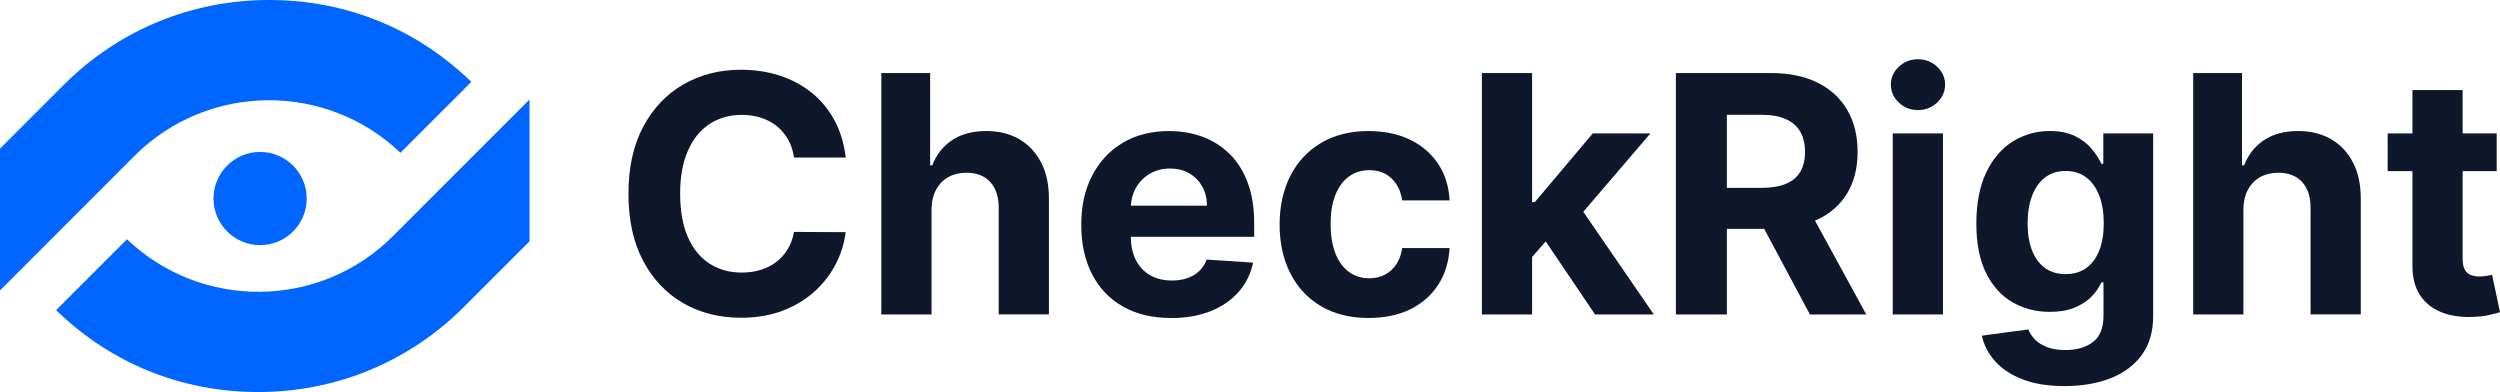
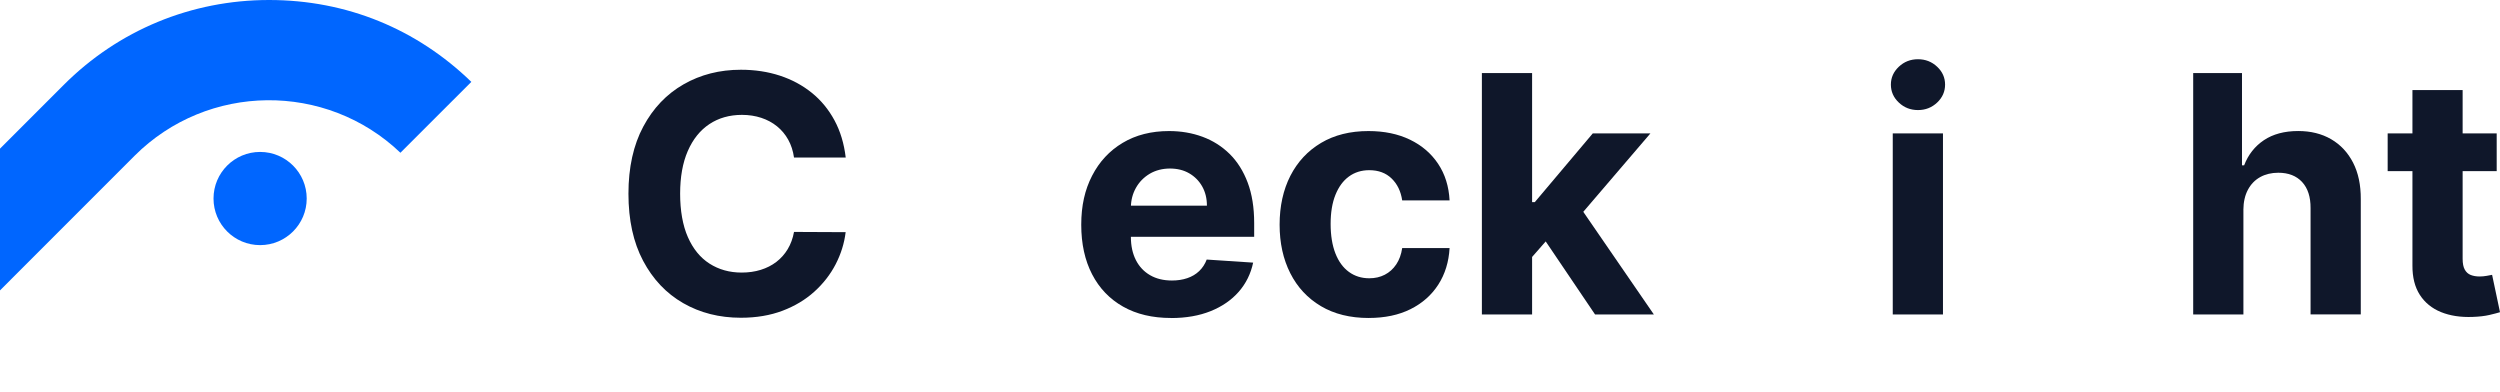
<svg xmlns="http://www.w3.org/2000/svg" id="Layer_2" viewBox="0 0 937.39 146.99">
  <defs>
    <style>.cls-1{fill:#06f;}.cls-2{fill:#0f172a;}</style>
  </defs>
  <g id="Layer_1-2">
    <g>
      <g>
        <path class="cls-2" d="m317.08,59.08h-19.36c-.35-2.5-1.08-4.74-2.17-6.7-1.09-1.96-2.49-3.63-4.2-5.02-1.71-1.38-3.68-2.45-5.9-3.18s-4.63-1.11-7.23-1.11c-4.68,0-8.77,1.16-12.24,3.47s-6.17,5.67-8.09,10.08c-1.92,4.41-2.87,9.75-2.87,16.02s.96,11.87,2.9,16.26c1.93,4.39,4.63,7.71,8.11,9.94s7.5,3.36,12.07,3.36c2.56,0,4.94-.34,7.14-1.02,2.19-.68,4.15-1.67,5.86-2.98,1.71-1.31,3.13-2.91,4.26-4.79,1.13-1.88,1.92-4.04,2.36-6.45l19.36.09c-.5,4.15-1.75,8.15-3.73,12-1.99,3.85-4.66,7.28-8,10.3-3.34,3.02-7.32,5.41-11.93,7.16-4.61,1.75-9.82,2.63-15.62,2.63-8.07,0-15.28-1.83-21.63-5.48-6.35-3.65-11.36-8.94-15.03-15.87-3.67-6.92-5.5-15.3-5.5-25.15s1.86-18.27,5.57-25.19c3.71-6.92,8.75-12.2,15.12-15.84,6.36-3.64,13.52-5.46,21.48-5.46,5.24,0,10.11.74,14.61,2.21,4.49,1.47,8.48,3.62,11.96,6.43,3.48,2.81,6.31,6.25,8.51,10.32s3.6,8.72,4.22,13.97Z" />
-         <path class="cls-2" d="m349.29,78.66v39.25h-18.83V27.39h18.3v34.61h.8c1.53-4.01,4.01-7.15,7.42-9.44,3.42-2.28,7.7-3.43,12.86-3.43,4.71,0,8.83,1.02,12.35,3.07s6.26,4.98,8.22,8.79c1.96,3.82,2.92,8.38,2.89,13.68v43.22h-18.83v-39.86c.03-4.18-1.02-7.44-3.16-9.77-2.14-2.33-5.12-3.49-8.95-3.49-2.56,0-4.83.55-6.78,1.63-1.96,1.09-3.49,2.67-4.6,4.75-1.11,2.08-1.67,4.57-1.7,7.49Z" />
        <path class="cls-2" d="m439.1,119.23c-6.98,0-12.99-1.42-18.01-4.27-5.02-2.84-8.89-6.88-11.6-12.11-2.71-5.23-4.07-11.42-4.07-18.58s1.35-13.11,4.07-18.38c2.71-5.27,6.53-9.38,11.47-12.33,4.93-2.95,10.73-4.42,17.39-4.42,4.48,0,8.65.71,12.53,2.14,3.87,1.43,7.26,3.57,10.17,6.43,2.9,2.86,5.16,6.45,6.78,10.76s2.43,9.36,2.43,15.14v5.17h-57.32v-11.67h39.6c0-2.71-.59-5.11-1.77-7.2-1.18-2.09-2.81-3.73-4.88-4.93s-4.49-1.79-7.23-1.79-5.38.66-7.58,1.97c-2.19,1.31-3.91,3.06-5.15,5.26-1.24,2.2-1.87,4.63-1.9,7.31v11.09c0,3.36.63,6.26,1.88,8.71,1.25,2.45,3.03,4.33,5.33,5.66s5.02,1.99,8.18,1.99c2.09,0,4.01-.29,5.75-.88,1.74-.59,3.23-1.47,4.46-2.65,1.24-1.18,2.18-2.62,2.83-4.33l17.41,1.15c-.88,4.18-2.69,7.83-5.41,10.94-2.73,3.11-6.23,5.52-10.52,7.25-4.29,1.72-9.23,2.59-14.83,2.59Z" />
        <path class="cls-2" d="m513.21,119.23c-6.95,0-12.93-1.48-17.92-4.44s-8.83-7.08-11.49-12.35c-2.67-5.27-4-11.34-4-18.21s1.35-13.06,4.04-18.32c2.7-5.26,6.53-9.37,11.51-12.33,4.98-2.96,10.9-4.44,17.77-4.44,5.92,0,11.11,1.08,15.56,3.23s7.97,5.17,10.56,9.06c2.59,3.89,4.02,8.46,4.29,13.7h-17.77c-.5-3.39-1.82-6.12-3.96-8.2-2.14-2.08-4.93-3.12-8.38-3.12-2.92,0-5.46.79-7.62,2.36-2.17,1.58-3.85,3.87-5.06,6.87-1.21,3-1.81,6.64-1.81,10.92s.6,8.01,1.79,11.05,2.88,5.35,5.06,6.94c2.18,1.59,4.73,2.39,7.65,2.39,2.15,0,4.09-.44,5.81-1.33s3.15-2.17,4.29-3.87c1.13-1.69,1.88-3.73,2.23-6.12h17.77c-.29,5.19-1.7,9.75-4.22,13.68-2.52,3.93-5.99,7-10.41,9.21-4.42,2.21-9.65,3.31-15.69,3.31Z" />
        <path class="cls-2" d="m555.64,117.9V27.39h18.83v90.51h-18.83Zm17.06-19.53l.04-22.58h2.74l21.74-25.77h21.61l-29.21,34.12h-4.46l-12.46,14.23Zm25.37,19.53l-19.98-29.57,12.55-13.3,29.48,42.87h-22.05Z" />
-         <path class="cls-2" d="m628.38,117.9V27.39h35.71c6.83,0,12.68,1.22,17.52,3.65,4.85,2.43,8.54,5.86,11.09,10.3,2.55,4.44,3.82,9.64,3.82,15.62s-1.3,11.17-3.89,15.49c-2.59,4.32-6.34,7.62-11.25,9.92-4.91,2.3-10.84,3.45-17.79,3.45h-23.91v-15.38h20.82c3.65,0,6.69-.5,9.1-1.5,2.42-1,4.22-2.5,5.41-4.51,1.19-2,1.79-4.49,1.79-7.47s-.6-5.54-1.79-7.6c-1.19-2.06-3.01-3.63-5.44-4.71s-5.49-1.61-9.17-1.61h-12.91v74.87h-19.14Zm48.88-41.19l22.5,41.19h-21.12l-22.01-41.19h20.64Z" />
        <path class="cls-2" d="m719.16,41.27c-2.8,0-5.19-.93-7.18-2.81-1.99-1.87-2.98-4.12-2.98-6.74s1-4.82,2.98-6.7c1.99-1.87,4.38-2.81,7.18-2.81s5.19.94,7.18,2.81c1.99,1.87,2.98,4.1,2.98,6.7s-.99,4.87-2.98,6.74c-1.99,1.87-4.38,2.81-7.18,2.81Zm-9.46,76.63V50.02h18.83v67.88h-18.83Z" />
-         <path class="cls-2" d="m774.14,144.77c-6.1,0-11.32-.83-15.67-2.5s-7.8-3.93-10.36-6.78c-2.56-2.86-4.23-6.07-4.99-9.63l17.41-2.34c.53,1.35,1.37,2.62,2.52,3.8,1.15,1.18,2.67,2.13,4.57,2.85,1.9.72,4.22,1.08,6.96,1.08,4.09,0,7.48-.99,10.14-2.98,2.67-1.99,4-5.31,4-9.96v-12.42h-.8c-.83,1.89-2.06,3.67-3.71,5.35-1.65,1.68-3.77,3.05-6.36,4.11-2.59,1.06-5.69,1.59-9.28,1.59-5.1,0-9.73-1.19-13.9-3.56-4.17-2.37-7.48-6.01-9.94-10.92-2.46-4.91-3.69-11.11-3.69-18.63s1.25-14.11,3.76-19.27c2.5-5.16,5.84-9.02,10.01-11.58,4.17-2.56,8.74-3.85,13.72-3.85,3.8,0,6.98.64,9.55,1.92s4.63,2.87,6.21,4.77,2.79,3.76,3.65,5.59h.71v-11.4h18.69v68.55c0,5.77-1.41,10.61-4.24,14.5-2.83,3.89-6.74,6.81-11.73,8.77-4.99,1.96-10.73,2.94-17.21,2.94Zm.4-41.99c3.03,0,5.6-.76,7.71-2.28,2.11-1.52,3.73-3.7,4.86-6.54,1.13-2.84,1.7-6.25,1.7-10.23s-.56-7.43-1.68-10.36c-1.12-2.93-2.74-5.21-4.86-6.83-2.12-1.62-4.7-2.43-7.73-2.43s-5.7.83-7.82,2.5c-2.12,1.67-3.73,3.97-4.82,6.92-1.09,2.95-1.64,6.35-1.64,10.21s.55,7.3,1.66,10.14c1.11,2.84,2.71,5.04,4.82,6.58s4.71,2.32,7.8,2.32Z" />
        <path class="cls-2" d="m841.18,78.66v39.25h-18.83V27.39h18.3v34.61h.8c1.53-4.01,4.01-7.15,7.42-9.44,3.42-2.28,7.7-3.43,12.86-3.43,4.71,0,8.83,1.02,12.35,3.07s6.26,4.98,8.22,8.79c1.96,3.82,2.92,8.38,2.89,13.68v43.22h-18.83v-39.86c.03-4.18-1.02-7.44-3.16-9.77-2.14-2.33-5.12-3.49-8.95-3.49-2.56,0-4.83.55-6.78,1.63-1.96,1.09-3.49,2.67-4.6,4.75-1.11,2.08-1.67,4.57-1.7,7.49Z" />
        <path class="cls-2" d="m936.15,50.02v14.14h-40.88v-14.14h40.88Zm-31.6-16.26h18.83v63.29c0,1.74.27,3.09.8,4.04.53.96,1.27,1.63,2.23,2.01s2.07.57,3.34.57c.88,0,1.77-.08,2.65-.24.88-.16,1.56-.29,2.03-.38l2.96,14.01c-.94.29-2.27.64-3.98,1.04-1.71.4-3.79.64-6.23.73-4.54.18-8.51-.43-11.91-1.81-3.4-1.38-6.05-3.54-7.93-6.45-1.89-2.92-2.81-6.6-2.78-11.05V33.75Z" />
      </g>
      <g>
-         <path class="cls-1" d="m198.56,90.48l-24.66,24.65c-20.55,20.55-47.9,31.86-77.01,31.86s-55.45-10.89-75.85-30.7l26.58-26.58c27.9,26.64,72.27,26.27,99.68-1.14l51.25-51.26v53.17Z" />
        <path class="cls-1" d="m176.73,30.7l-26.59,26.58c-27.89-26.64-72.26-26.25-99.69,1.14L0,108.89v-53.15l23.87-23.88C44.4,11.31,71.75,0,100.88,0s55.43,10.89,75.85,30.7Z" />
        <circle class="cls-1" cx="97.53" cy="74.44" r="17.47" />
      </g>
    </g>
  </g>
</svg>